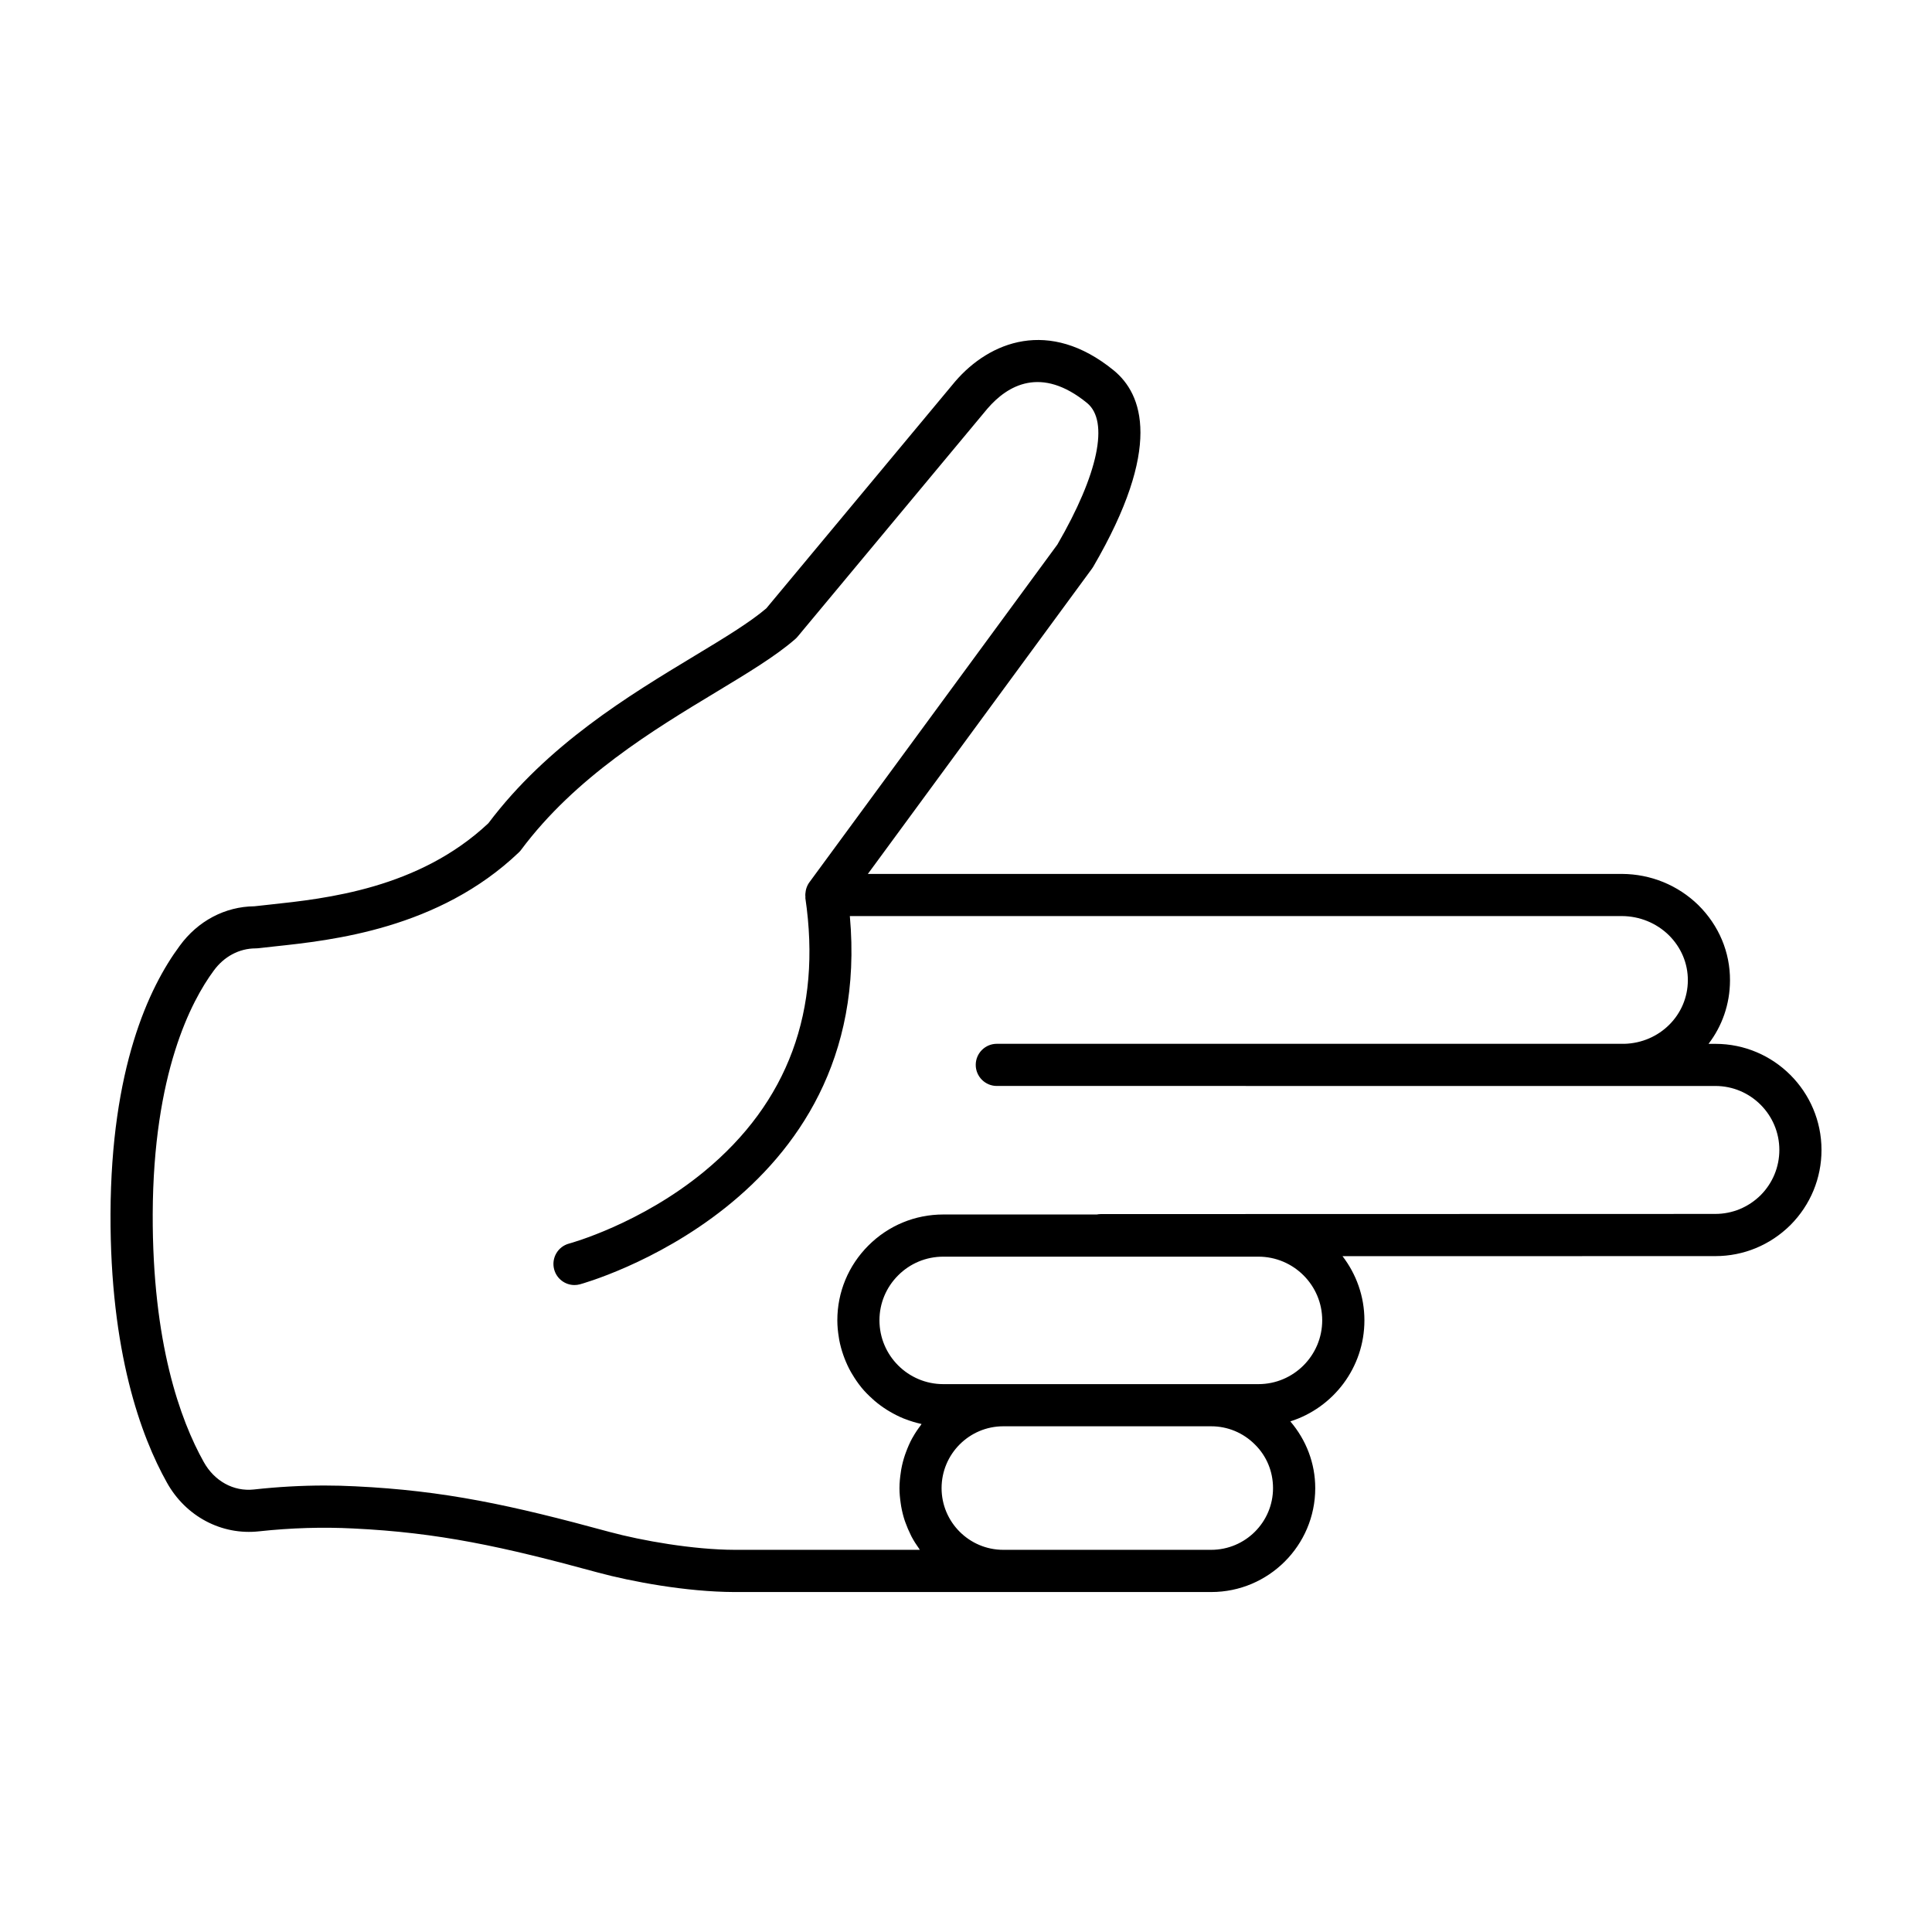
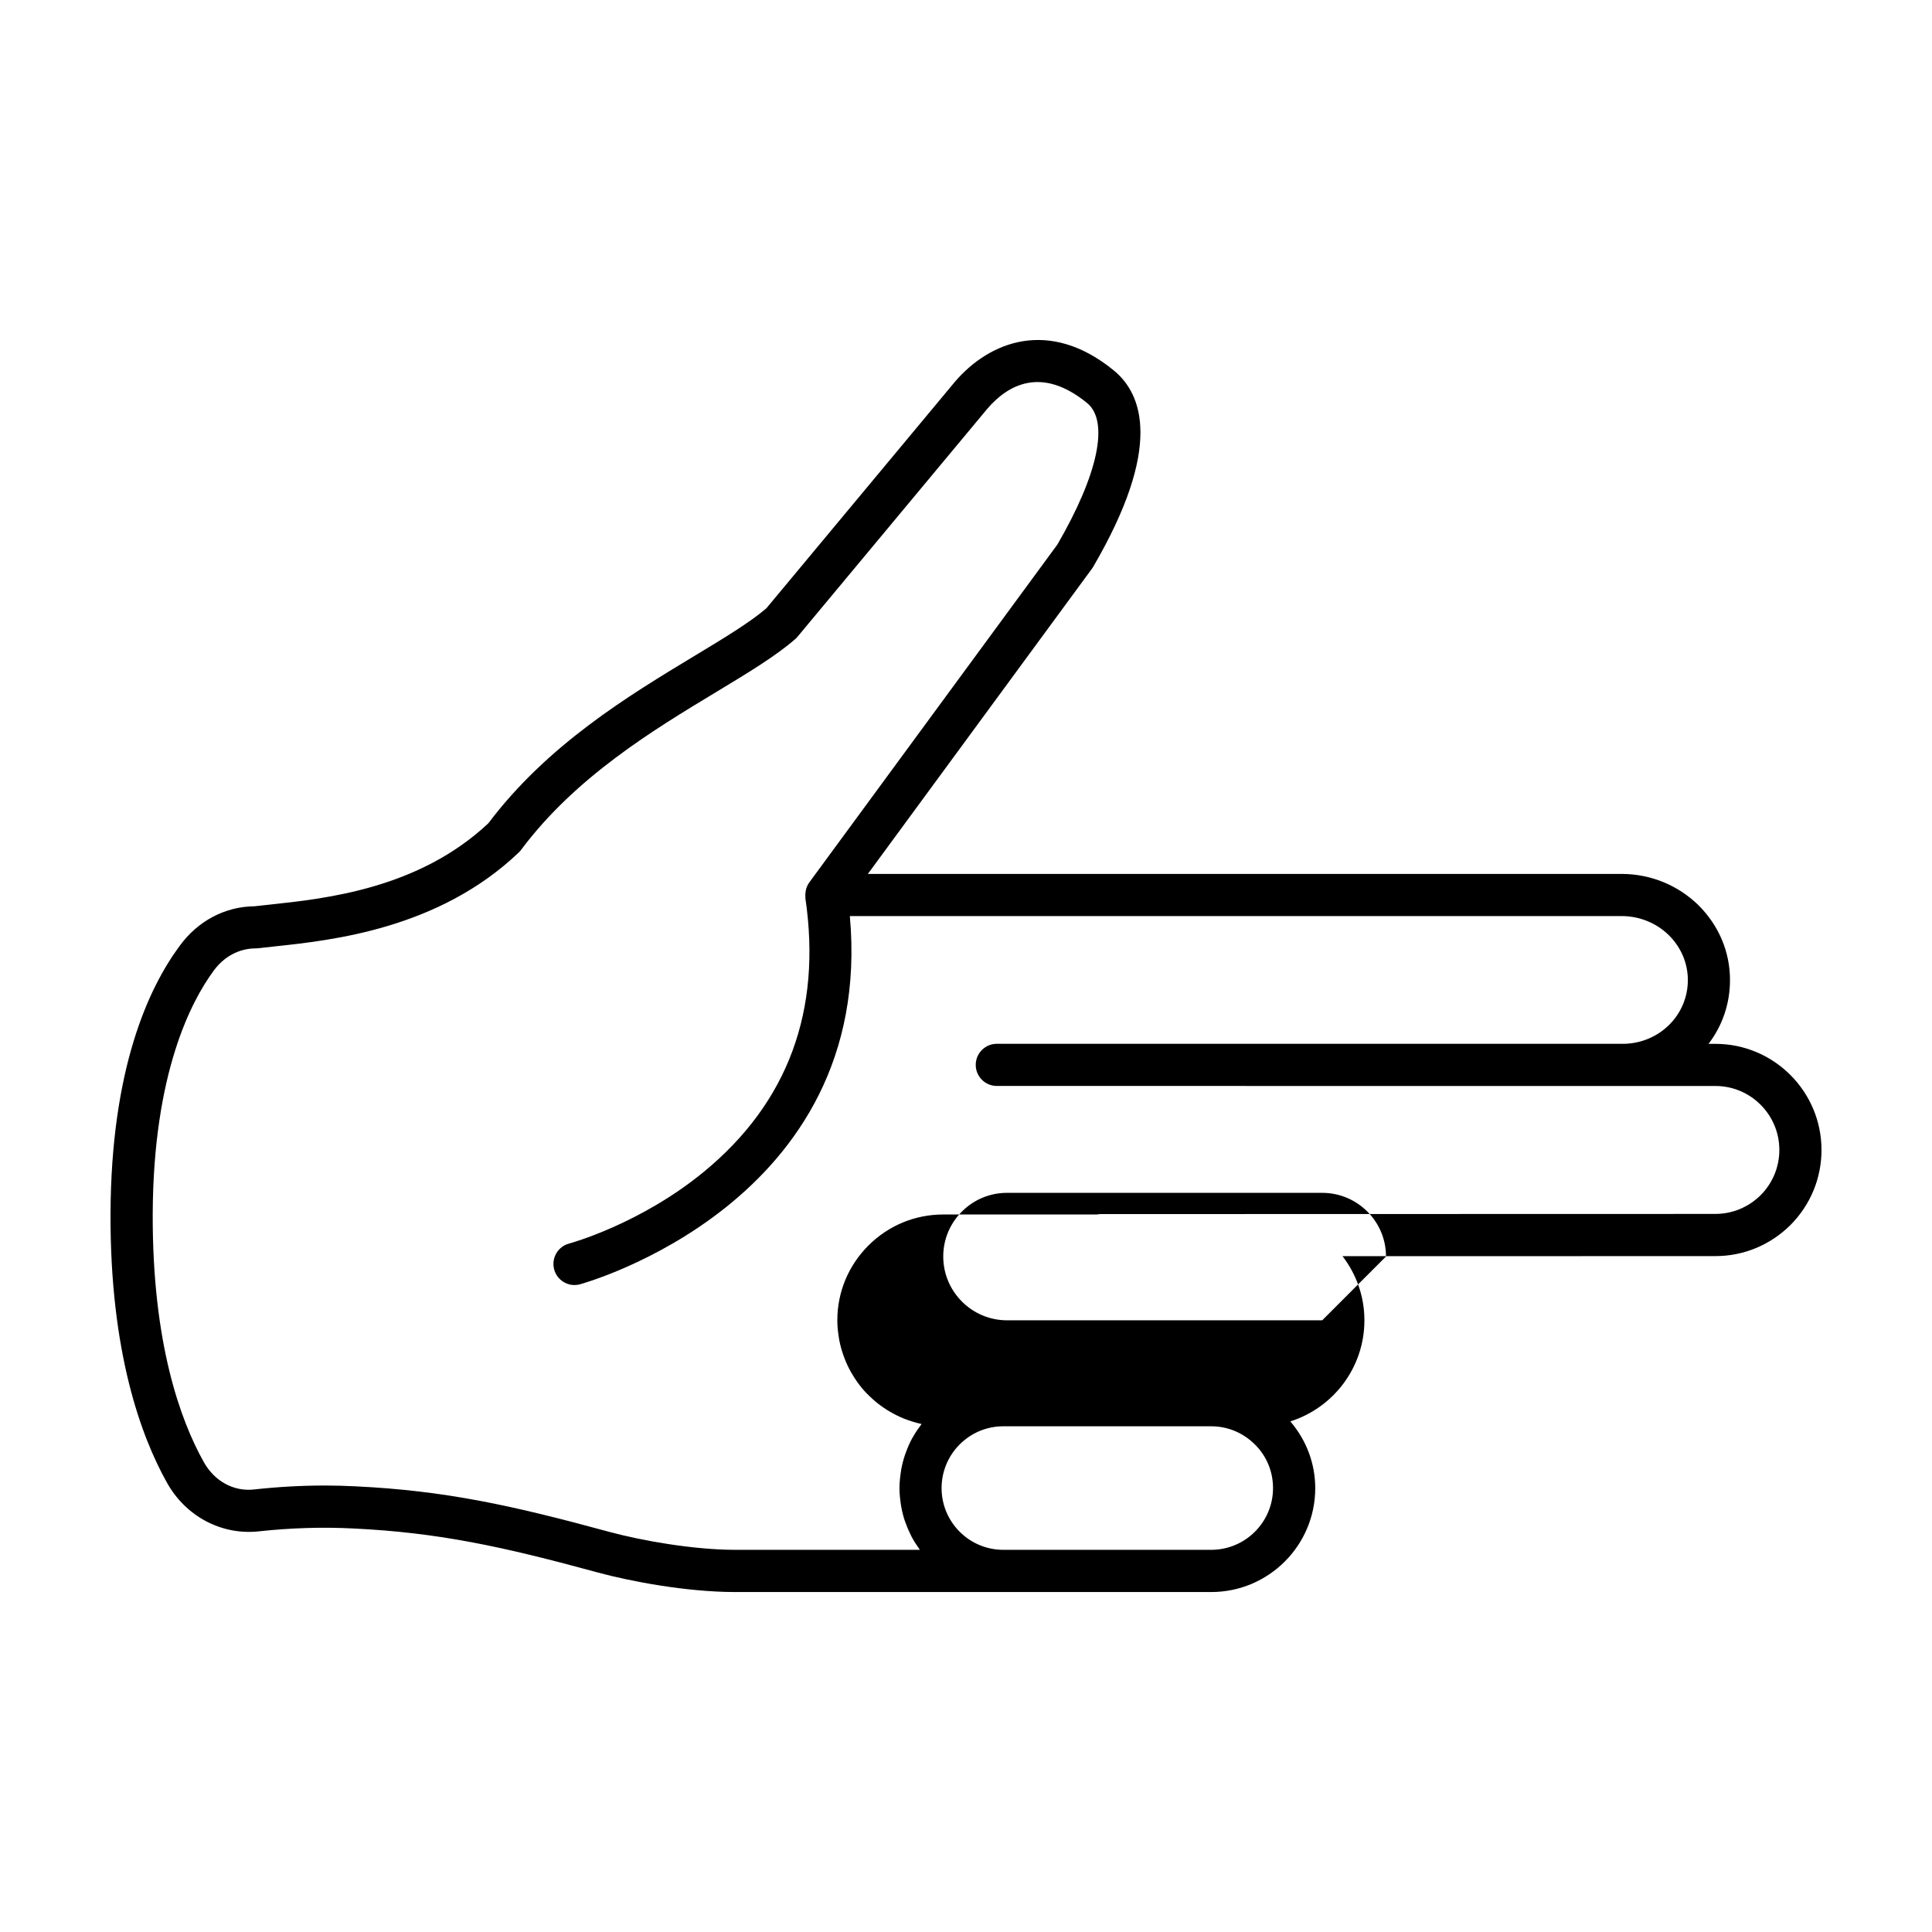
<svg xmlns="http://www.w3.org/2000/svg" fill="#000000" width="800px" height="800px" version="1.1" viewBox="144 144 512 512">
-   <path d="m598.59 420.63h-1.812c3.566-4.66 5.668-10.461 5.688-16.766 0.047-7.5-2.926-14.594-8.395-20.012-5.422-5.281-12.59-8.211-20.211-8.254l-199.87 0.004 59.398-80.91c0.117-0.156 0.227-0.324 0.324-0.488 18.449-31.633 13.125-45.777 5.41-52.07-17.098-13.93-32.863-7.637-41.984 2.953l-50.062 60.141c-4.43 3.773-11.203 7.871-19.027 12.59-17.355 10.48-38.934 23.508-54.613 44.34-18.453 17.355-43.086 19.984-57.836 21.559-1.5 0.16-2.898 0.309-4.172 0.457-7.793 0.074-15.004 3.891-19.789 10.461-8.293 11.176-18.195 32.582-18.352 71.055-0.113 36.582 8.066 58.91 14.934 71.188 4.961 8.953 14.48 14.047 24.449 12.938 8.484-0.918 16.871-1.168 24.938-0.754 22.609 1.082 39.598 4.785 64.926 11.695 8.688 2.348 23.328 5.109 36.027 5.148h126.43c15.199 0 27.562-12.348 27.562-27.527 0-6.613-2.402-12.773-6.602-17.695 11.371-3.598 19.633-14.238 19.633-26.781 0-6.394-2.176-12.273-5.801-17l98.812-0.02c7.473 0 14.531-2.918 19.906-8.246 5.301-5.34 8.215-12.402 8.215-19.879 0-15.508-12.613-28.125-28.121-28.125zm0 45.074-162.85 0.039c-0.367 0-0.73 0.039-1.082 0.109h-40.672c-7.496 0-14.551 2.922-19.855 8.227-5.305 5.305-8.23 12.348-8.23 19.816 0 1.547 0.156 3.055 0.398 4.527 0.035 0.215 0.059 0.438 0.102 0.656 0.262 1.391 0.637 2.742 1.094 4.055 0.09 0.25 0.18 0.5 0.277 0.75 0.492 1.293 1.066 2.543 1.742 3.738 0.105 0.188 0.223 0.363 0.332 0.551 0.715 1.211 1.5 2.367 2.383 3.449 0.023 0.035 0.051 0.07 0.074 0.105 0.898 1.09 1.898 2.09 2.953 3.031 0.172 0.156 0.336 0.316 0.516 0.469 1.027 0.875 2.125 1.676 3.273 2.402 0.227 0.145 0.457 0.281 0.691 0.418 1.18 0.695 2.398 1.32 3.672 1.844 0.195 0.082 0.402 0.145 0.605 0.223 1.305 0.5 2.644 0.918 4.035 1.219 0.059 0.016 0.117 0.039 0.172 0.051-0.082 0.105-0.141 0.23-0.223 0.336-0.785 1.031-1.512 2.109-2.144 3.25-0.035 0.066-0.082 0.125-0.117 0.191-0.641 1.168-1.168 2.398-1.637 3.664-0.09 0.242-0.18 0.473-0.262 0.719-0.422 1.246-0.762 2.527-0.996 3.844-0.047 0.242-0.074 0.488-0.109 0.734-0.215 1.387-0.363 2.801-0.363 4.246 0 1.371 0.137 2.711 0.328 4.027 0.039 0.273 0.074 0.543 0.125 0.816 0.227 1.266 0.527 2.504 0.922 3.703 0.07 0.211 0.156 0.414 0.227 0.625 0.395 1.098 0.848 2.168 1.367 3.199 0.086 0.168 0.156 0.336 0.242 0.5 0.586 1.098 1.25 2.141 1.969 3.144 0.074 0.109 0.133 0.23 0.211 0.336h-49.176c-10.852-0.031-24.461-2.414-33.117-4.758-26.098-7.113-43.676-10.934-67.293-12.07-2.68-0.137-5.394-0.211-8.141-0.211-6.106 0-12.375 0.348-18.797 1.055-5.332 0.57-10.418-2.207-13.25-7.305-6.223-11.129-13.621-31.559-13.516-65.711 0.152-37.301 10.184-56.391 16.172-64.488 2.734-3.75 6.75-5.898 11.129-5.898 0.227 0 0.449-0.016 0.676-0.039 1.316-0.16 2.766-0.316 4.336-0.484 15.191-1.617 43.465-4.637 64.699-24.898 0.23-0.215 0.438-0.453 0.621-0.699 14.395-19.305 35.094-31.801 51.727-41.836 8.457-5.113 15.77-9.523 20.922-14.02 0.223-0.191 0.43-0.406 0.621-0.637l50.301-60.422c5.316-6.176 14.207-11.445 26.391-1.512 5.93 4.836 2.992 18.848-7.848 37.523l-65.766 89.57c-0.383 0.523-0.629 1.109-0.812 1.707-0.051 0.168-0.074 0.332-0.109 0.5-0.109 0.539-0.141 1.082-0.086 1.633 0.012 0.098-0.031 0.18-0.016 0.277 4.398 29.805-4.621 54.184-26.801 72.465-16.863 13.898-35.434 19-35.801 19.094-2.984 0.785-4.762 3.844-3.977 6.828 0.66 2.504 2.922 4.168 5.394 4.168 0.469 0 0.945-0.059 1.426-0.188 0.805-0.211 78.406-21.602 71.547-97.594h204.61c4.691 0.023 9.113 1.832 12.414 5.047 3.285 3.254 5.078 7.508 5.055 11.992-0.031 9.176-7.477 16.559-16.801 16.816l-166.33-0.004c-3.082 0-5.586 2.504-5.586 5.586 0 3.082 2.504 5.586 5.586 5.586l190.43 0.004c9.344 0 16.949 7.602 16.949 16.949 0 4.508-1.77 8.777-4.938 11.977-3.242 3.211-7.512 4.981-12.016 4.981zm-104.19 28.191c0 9.324-7.586 16.914-16.906 16.914h-83.516c-9.32 0-16.914-7.586-16.914-16.914 0-4.484 1.762-8.723 4.957-11.914 3.195-3.195 7.441-4.953 11.957-4.953h83.512c9.324 0 16.91 7.566 16.91 16.867zm-13.035 44.477c0 9.02-7.352 16.348-16.391 16.348h-55.09c-9.02 0-16.355-7.336-16.355-16.348 0-9.039 7.336-16.391 16.355-16.391h55.09c4.367 0 8.48 1.707 11.598 4.832 3.098 3.055 4.793 7.16 4.793 11.559z" />
+   <path d="m598.59 420.63h-1.812c3.566-4.66 5.668-10.461 5.688-16.766 0.047-7.5-2.926-14.594-8.395-20.012-5.422-5.281-12.59-8.211-20.211-8.254l-199.87 0.004 59.398-80.91c0.117-0.156 0.227-0.324 0.324-0.488 18.449-31.633 13.125-45.777 5.41-52.07-17.098-13.93-32.863-7.637-41.984 2.953l-50.062 60.141c-4.43 3.773-11.203 7.871-19.027 12.59-17.355 10.48-38.934 23.508-54.613 44.34-18.453 17.355-43.086 19.984-57.836 21.559-1.5 0.16-2.898 0.309-4.172 0.457-7.793 0.074-15.004 3.891-19.789 10.461-8.293 11.176-18.195 32.582-18.352 71.055-0.113 36.582 8.066 58.91 14.934 71.188 4.961 8.953 14.48 14.047 24.449 12.938 8.484-0.918 16.871-1.168 24.938-0.754 22.609 1.082 39.598 4.785 64.926 11.695 8.688 2.348 23.328 5.109 36.027 5.148h126.43c15.199 0 27.562-12.348 27.562-27.527 0-6.613-2.402-12.773-6.602-17.695 11.371-3.598 19.633-14.238 19.633-26.781 0-6.394-2.176-12.273-5.801-17l98.812-0.02c7.473 0 14.531-2.918 19.906-8.246 5.301-5.34 8.215-12.402 8.215-19.879 0-15.508-12.613-28.125-28.121-28.125zm0 45.074-162.85 0.039c-0.367 0-0.73 0.039-1.082 0.109h-40.672c-7.496 0-14.551 2.922-19.855 8.227-5.305 5.305-8.23 12.348-8.23 19.816 0 1.547 0.156 3.055 0.398 4.527 0.035 0.215 0.059 0.438 0.102 0.656 0.262 1.391 0.637 2.742 1.094 4.055 0.09 0.25 0.18 0.5 0.277 0.75 0.492 1.293 1.066 2.543 1.742 3.738 0.105 0.188 0.223 0.363 0.332 0.551 0.715 1.211 1.5 2.367 2.383 3.449 0.023 0.035 0.051 0.07 0.074 0.105 0.898 1.09 1.898 2.09 2.953 3.031 0.172 0.156 0.336 0.316 0.516 0.469 1.027 0.875 2.125 1.676 3.273 2.402 0.227 0.145 0.457 0.281 0.691 0.418 1.18 0.695 2.398 1.32 3.672 1.844 0.195 0.082 0.402 0.145 0.605 0.223 1.305 0.5 2.644 0.918 4.035 1.219 0.059 0.016 0.117 0.039 0.172 0.051-0.082 0.105-0.141 0.23-0.223 0.336-0.785 1.031-1.512 2.109-2.144 3.25-0.035 0.066-0.082 0.125-0.117 0.191-0.641 1.168-1.168 2.398-1.637 3.664-0.09 0.242-0.18 0.473-0.262 0.719-0.422 1.246-0.762 2.527-0.996 3.844-0.047 0.242-0.074 0.488-0.109 0.734-0.215 1.387-0.363 2.801-0.363 4.246 0 1.371 0.137 2.711 0.328 4.027 0.039 0.273 0.074 0.543 0.125 0.816 0.227 1.266 0.527 2.504 0.922 3.703 0.07 0.211 0.156 0.414 0.227 0.625 0.395 1.098 0.848 2.168 1.367 3.199 0.086 0.168 0.156 0.336 0.242 0.5 0.586 1.098 1.25 2.141 1.969 3.144 0.074 0.109 0.133 0.23 0.211 0.336h-49.176c-10.852-0.031-24.461-2.414-33.117-4.758-26.098-7.113-43.676-10.934-67.293-12.07-2.68-0.137-5.394-0.211-8.141-0.211-6.106 0-12.375 0.348-18.797 1.055-5.332 0.57-10.418-2.207-13.25-7.305-6.223-11.129-13.621-31.559-13.516-65.711 0.152-37.301 10.184-56.391 16.172-64.488 2.734-3.75 6.75-5.898 11.129-5.898 0.227 0 0.449-0.016 0.676-0.039 1.316-0.16 2.766-0.316 4.336-0.484 15.191-1.617 43.465-4.637 64.699-24.898 0.23-0.215 0.438-0.453 0.621-0.699 14.395-19.305 35.094-31.801 51.727-41.836 8.457-5.113 15.77-9.523 20.922-14.02 0.223-0.191 0.43-0.406 0.621-0.637l50.301-60.422c5.316-6.176 14.207-11.445 26.391-1.512 5.93 4.836 2.992 18.848-7.848 37.523l-65.766 89.57c-0.383 0.523-0.629 1.109-0.812 1.707-0.051 0.168-0.074 0.332-0.109 0.5-0.109 0.539-0.141 1.082-0.086 1.633 0.012 0.098-0.031 0.18-0.016 0.277 4.398 29.805-4.621 54.184-26.801 72.465-16.863 13.898-35.434 19-35.801 19.094-2.984 0.785-4.762 3.844-3.977 6.828 0.66 2.504 2.922 4.168 5.394 4.168 0.469 0 0.945-0.059 1.426-0.188 0.805-0.211 78.406-21.602 71.547-97.594h204.61c4.691 0.023 9.113 1.832 12.414 5.047 3.285 3.254 5.078 7.508 5.055 11.992-0.031 9.176-7.477 16.559-16.801 16.816l-166.33-0.004c-3.082 0-5.586 2.504-5.586 5.586 0 3.082 2.504 5.586 5.586 5.586l190.43 0.004c9.344 0 16.949 7.602 16.949 16.949 0 4.508-1.77 8.777-4.938 11.977-3.242 3.211-7.512 4.981-12.016 4.981zm-104.19 28.191h-83.516c-9.32 0-16.914-7.586-16.914-16.914 0-4.484 1.762-8.723 4.957-11.914 3.195-3.195 7.441-4.953 11.957-4.953h83.512c9.324 0 16.91 7.566 16.91 16.867zm-13.035 44.477c0 9.02-7.352 16.348-16.391 16.348h-55.09c-9.02 0-16.355-7.336-16.355-16.348 0-9.039 7.336-16.391 16.355-16.391h55.09c4.367 0 8.48 1.707 11.598 4.832 3.098 3.055 4.793 7.16 4.793 11.559z" />
</svg>